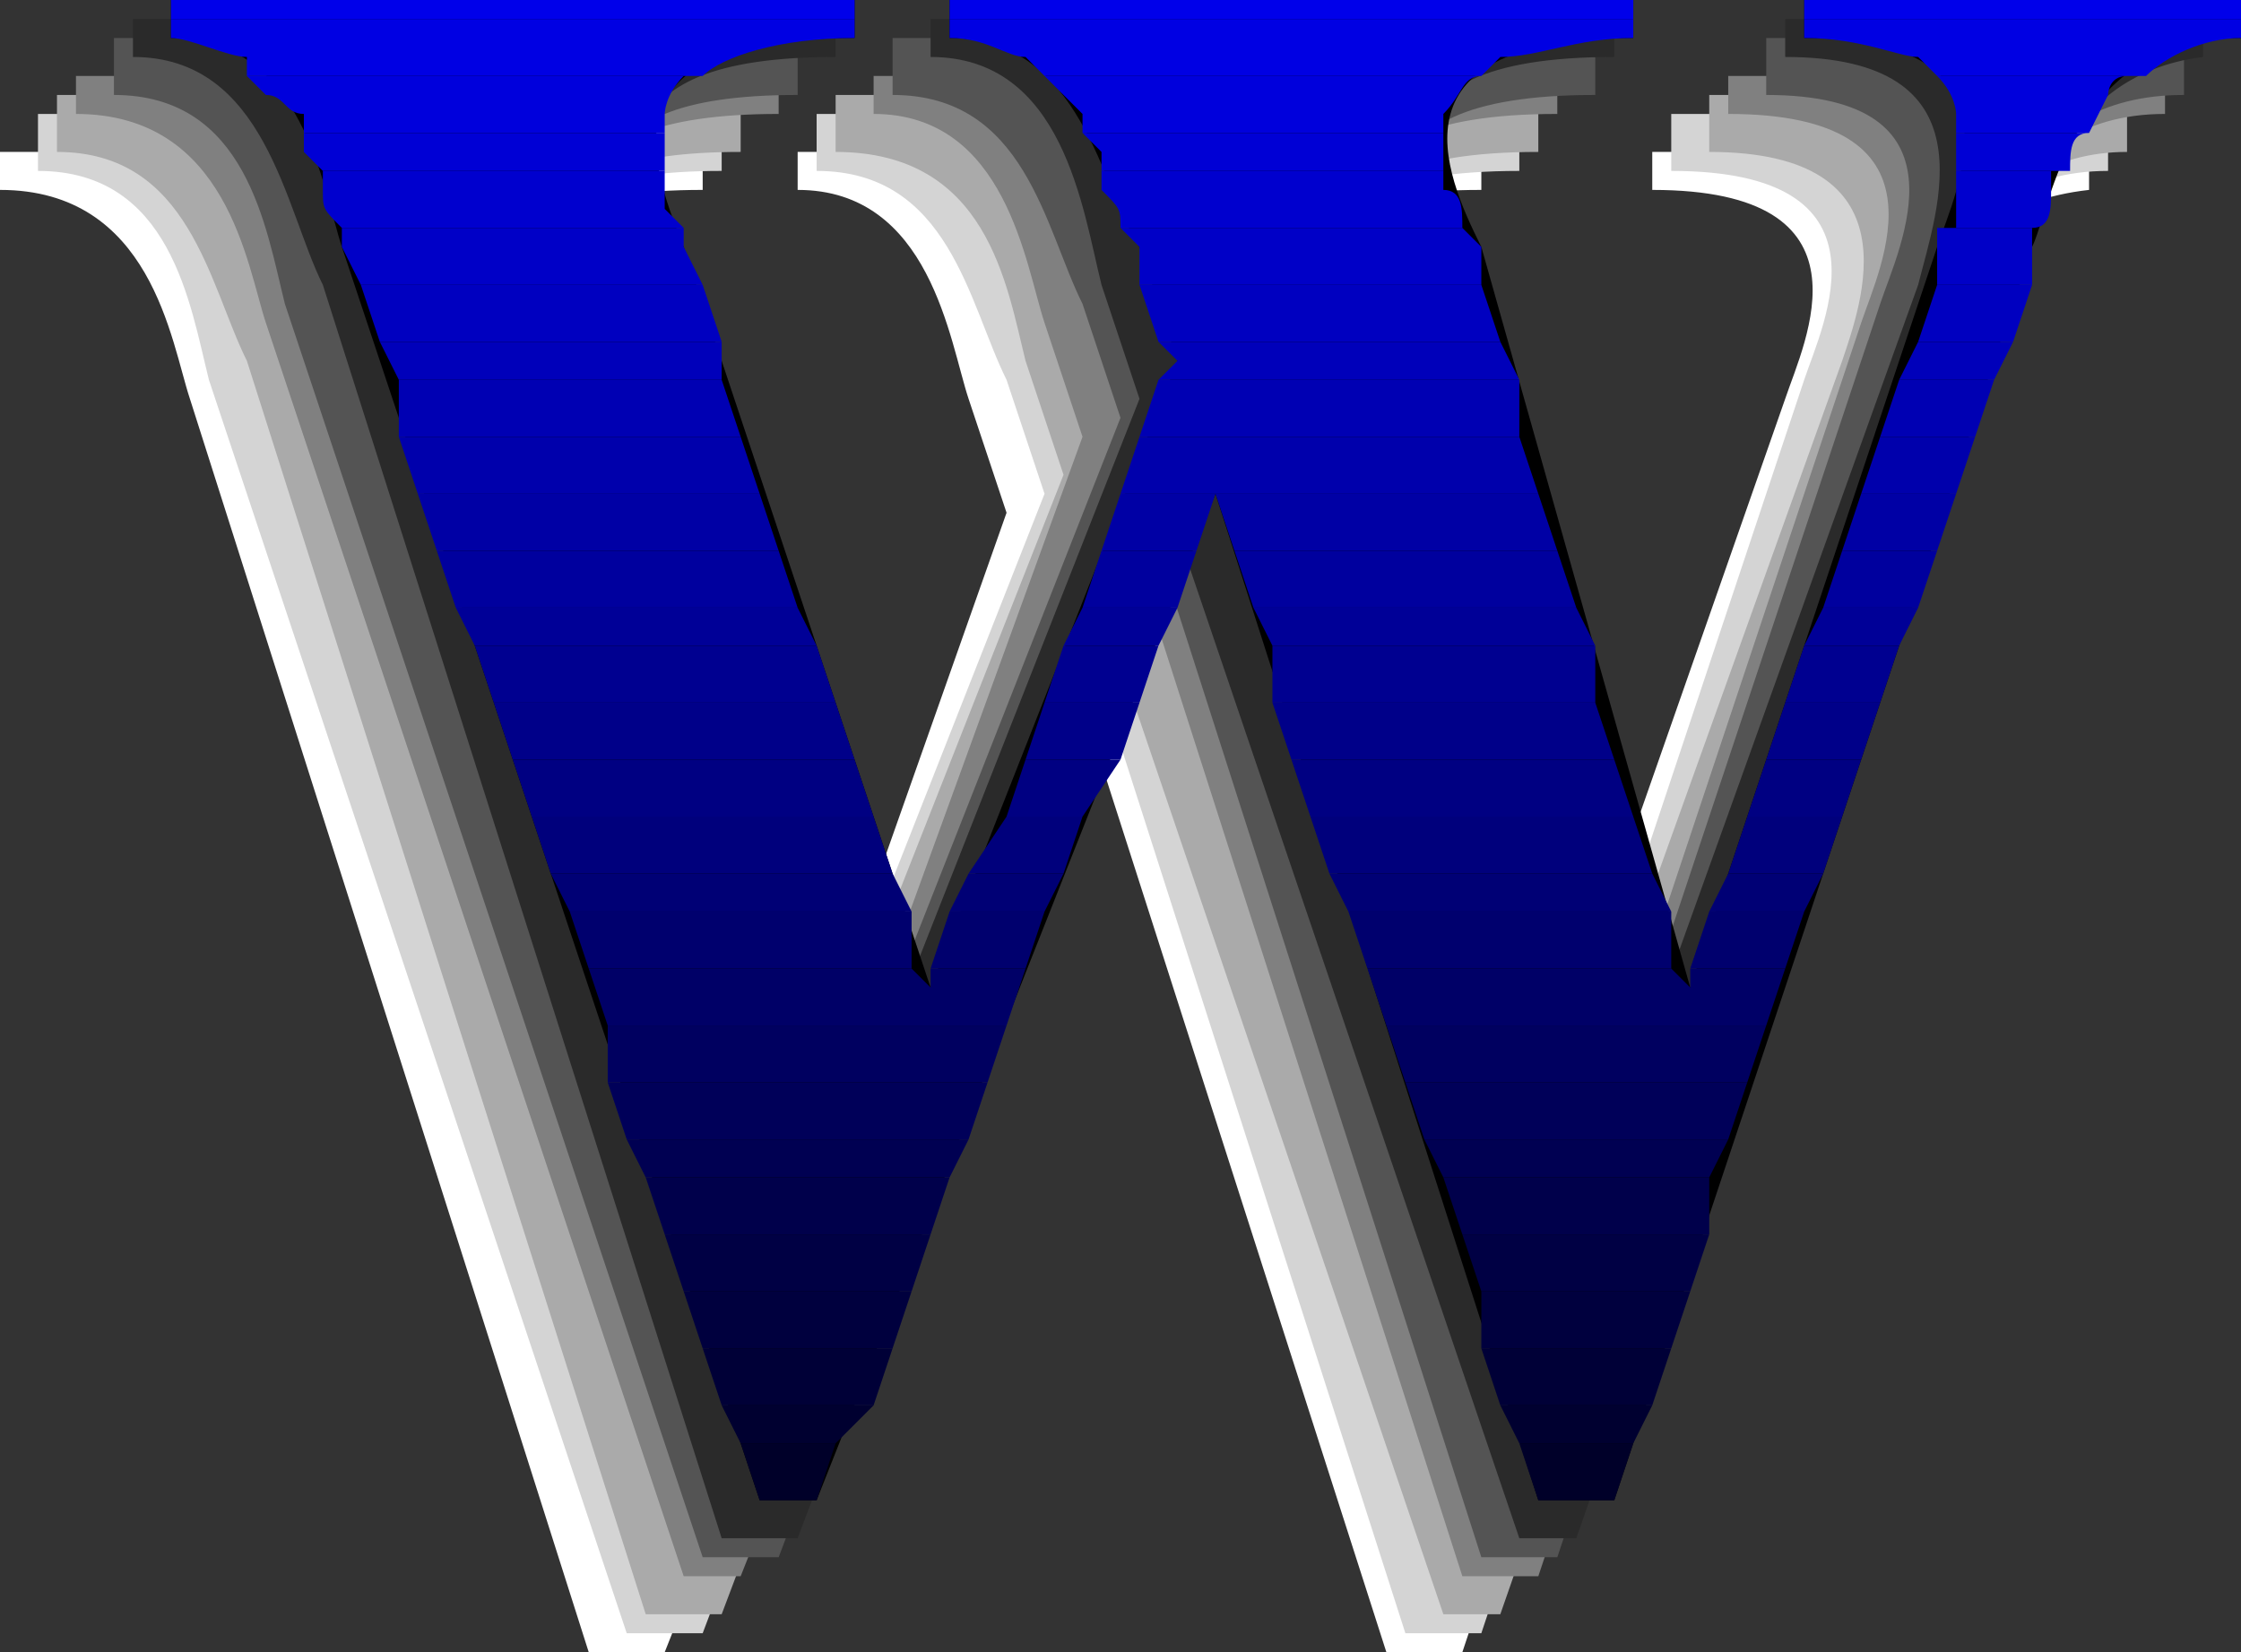
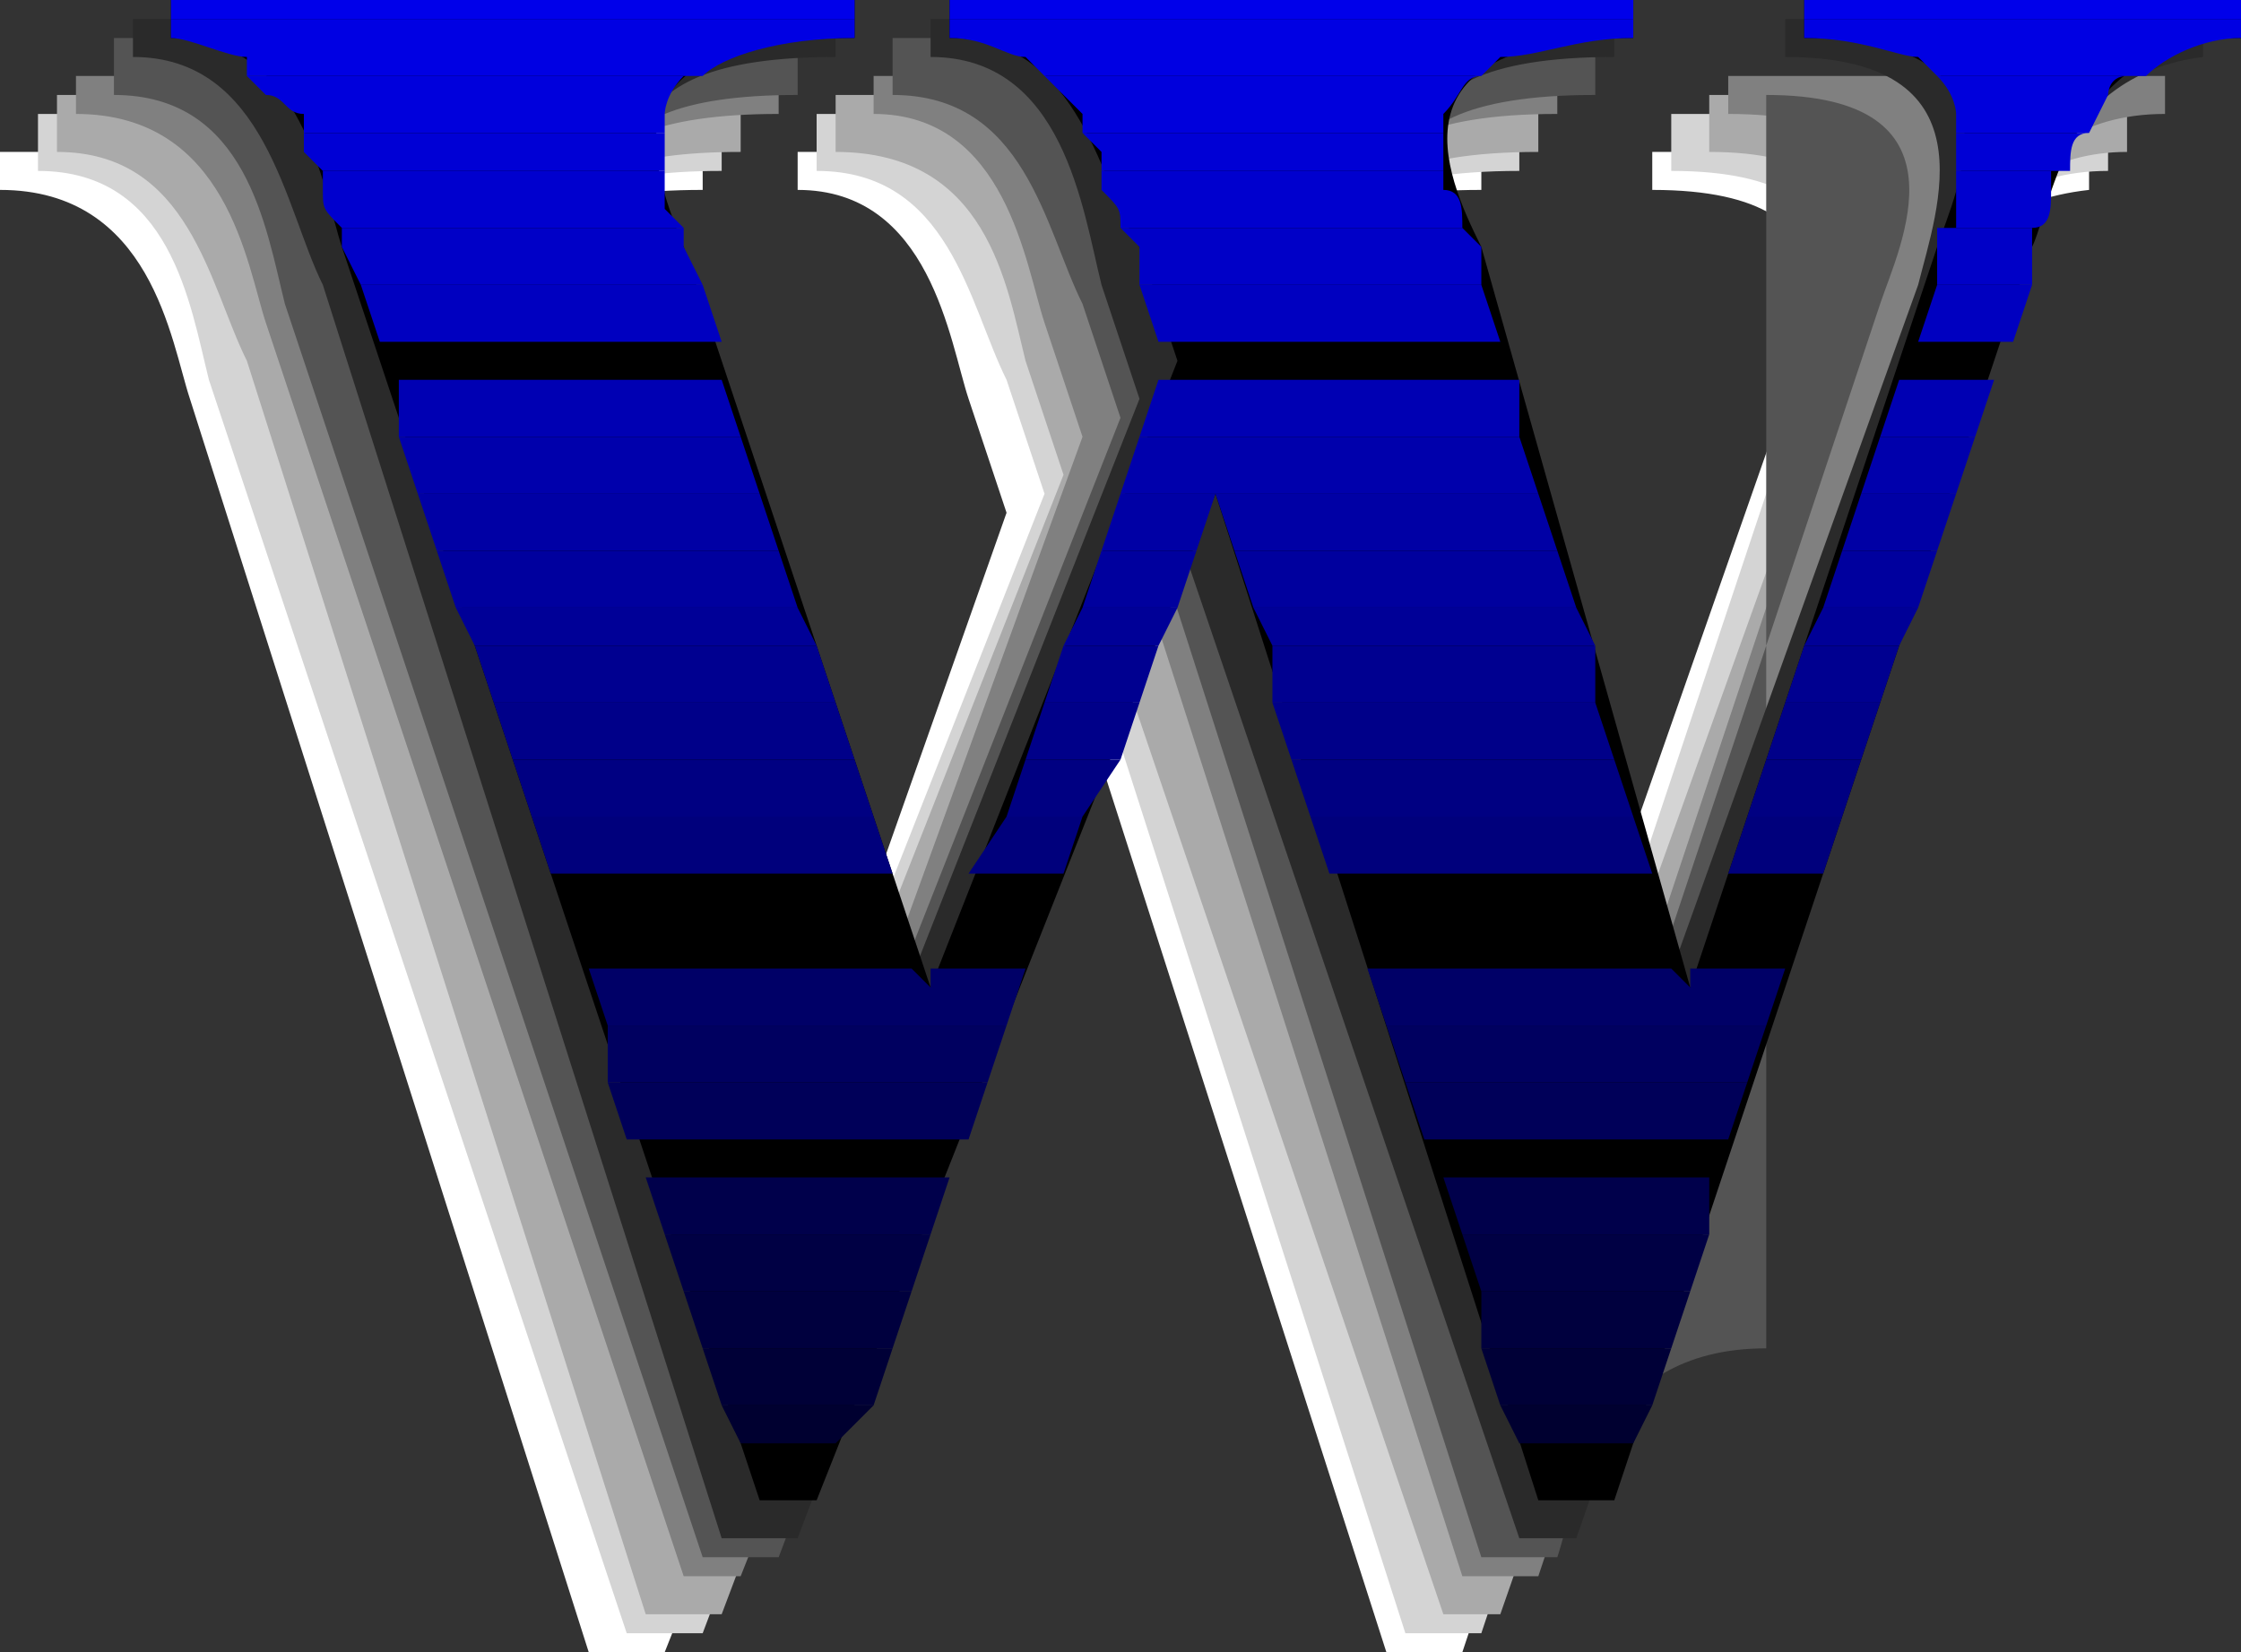
<svg xmlns="http://www.w3.org/2000/svg" width="118" height="87" version="1.2">
  <rect width="100%" height="100%" fill="#333333" stroke="none" />
  <g fill="none" fill-rule="evenodd" stroke-linecap="square" stroke-linejoin="bevel" font-family="'Sans Serif'" font-size="12.5" font-weight="400">
    <path fill="#fff" d="M0 10c8 0 9 8 10 11l21 66h4l21-53 17 53h4l22-66c1-2 2-10 11-11V8H87v2c12 0 8 8 7 11L80 61 69 21c-1-4-5-11 9-11V8H42v2c7 0 8 8 9 11l2 6-12 34-13-40c-2-5-4-11 9-11V8H0v2" />
    <path fill="#d4d4d4" d="M2 9c7 0 8 7 9 11l22 66h4l20-53 17 53h4l22-66c1-2 2-11 11-11V6H88v3c12 0 8 8 7 11L82 59 71 20c-2-4-5-11 9-11V6H43v3c7 0 8 7 10 11l2 6-13 33-13-39c-2-5-4-11 9-11V6H2v3" />
    <path fill="#aaa" d="M3 8c7 0 8 7 10 11l21 66h4l20-53 18 53h3l23-66c0-3 2-11 10-11V5H90v3c11 0 8 8 7 11L83 58 72 19c-1-4-5-11 9-11V5H44v3c8 0 9 7 10 11l2 6-13 33-12-39c-2-6-4-11 8-11V5H3v3" />
    <path fill="gray" d="M4 6c8 0 9 8 10 11l22 66h3l21-53 17 53h4l22-66c1-2 2-11 11-11V4H91v2c12 0 8 8 7 11L85 56 73 17c-1-4-5-11 9-11V4H46v2c7 0 8 8 9 11l2 6-12 33-13-39c-2-5-4-11 9-11V4H4v2" />
-     <path fill="#545454" d="M6 5c7 0 8 7 9 11l22 66h4l20-53 17 53h4l22-66c1-3 2-11 11-11V2H93v3c11 0 7 8 6 11L86 55 75 16c-1-4-5-11 9-11V2H47v3c7 0 8 7 10 11l2 6-13 33-13-39c-1-5-4-11 9-11V2H6v3" />
+     <path fill="#545454" d="M6 5c7 0 8 7 9 11l22 66h4l20-53 17 53h4c1-3 2-11 11-11V2H93v3c11 0 7 8 6 11L86 55 75 16c-1-4-5-11 9-11V2H47v3c7 0 8 7 10 11l2 6-13 33-13-39c-1-5-4-11 9-11V2H6v3" />
    <path fill="#2a2a2a" d="M7 3c7 0 8 8 10 12l21 66h4l20-53 18 53h3l23-66c1-3 2-11 10-12V1H94v2c11 0 8 8 7 12L87 54 76 15c-1-5-5-12 9-12V1H49v2c7 0 8 8 9 12l2 6-13 33-12-39c-2-6-4-12 9-12V1H7v2" />
    <path fill="#000" d="M9 2c7 0 8 8 9 11l22 66h3l21-53 17 53h4l22-66c1-2 2-11 11-11V0H95v2c12 0 8 8 7 11L89 52 78 13c-2-4-5-11 8-11V0H50v2c7 0 8 8 10 11l2 6-13 33-13-39c-2-5-4-11 9-11V0H9v2" />
    <path fill="#00f" d="M118 2V0v2" />
    <path fill="#002" d="M40 79h3-3m41 0h4-4" />
-     <path fill="#000029" d="m40 79-1-3h5l-1 3h-3m41 0-1-3h6l-1 3h-4" />
    <path fill="#000030" d="m39 76-1-2h8l-2 2h-5m41 0-1-2h8l-1 2h-6" />
    <path fill="#000037" d="m38 74-1-3h10l-1 3h-8m41 0-1-3h10l-1 3h-8" />
    <path fill="#00003e" d="m37 71-1-3h12l-1 3H37m41 0v-3h11l-1 3H78" />
    <path fill="#004" d="m36 68-1-3h14l-1 3H36m42 0-1-3h13l-1 3H78" />
    <path fill="#00004b" d="m35 65-1-3h16l-1 3H35m42 0-1-3h14v3H77" />
-     <path fill="#000052" d="m34 62-1-2h18l-1 2H34m42 0-1-2h16l-1 2H76" />
    <path fill="#000059" d="m33 60-1-3h20l-1 3H33m42 0-1-3h18l-1 3H75" />
    <path fill="#000060" d="M32 57v-3h21l-1 3H32m42 0-1-3h20l-1 3H74" />
    <path fill="#000067" d="m32 54-1-3h17l1 1v-1h5l-1 3H32m41 0-1-3h16l1 1v-1h5l-1 3H73" />
-     <path fill="#00006e" d="m31 51-1-3h18v3H31m18 0 1-3h5l-1 3h-5m23 0-1-3h17v3H72m17 0 1-3h5l-1 3h-5" />
-     <path fill="#000075" d="m30 48-1-2h18l1 2H30m20 0 1-2h5l-1 2h-5m21 0-1-2h17l1 2H71m19 0 1-2h5l-1 2h-5" />
    <path fill="#00007c" d="m29 46-1-3h18l1 3H29m22 0 2-3h4l-1 3h-5m19 0-1-3h17l1 3H70m21 0 1-3h5l-1 3h-5" />
    <path fill="#000082" d="m28 43-1-3h18l1 3H28m25 0 1-3h5l-2 3h-4m16 0-1-3h17l1 3H69m23 0 1-3h5l-1 3h-5" />
    <path fill="#000089" d="m27 40-1-3h18l1 3H27m27 0 1-3h5l-1 3h-5m14 0-1-3h17l1 3H68m25 0 1-3h5l-1 3h-5" />
    <path fill="#000090" d="m26 37-1-3h18l1 3H26m29 0 1-3h5l-1 3h-5m12 0v-3h17v3H67m27 0 1-3h5l-1 3h-5" />
    <path fill="#000097" d="m25 34-1-2h18l1 2H25m31 0 1-2h5l-1 2h-5m11 0-1-2h17l1 2H67m28 0 1-2h5l-1 2h-5" />
    <path fill="#00009e" d="m24 32-1-3h18l1 3H24m33 0 1-3h5l-1 3h-5m9 0-1-3h17l1 3H66m30 0 1-3h5l-1 3h-5" />
    <path fill="#0000a5" d="m23 29-1-3h18l1 3H23m35 0 1-3h22l1 3H65l-1-3-1 3h-5m39 0 1-3h5l-1 3h-5" />
    <path fill="#0000ac" d="m22 26-1-3h18l1 3H22m37 0 1-3h20l1 3H59m39 0 1-3h5l-1 3h-5" />
    <path fill="#0000b3" d="M21 23v-3h17l1 3H21m39 0 1-3h19v3H60m39 0 1-3h5l-1 3h-5" />
-     <path fill="#0000ba" d="m21 20-1-2h18v2H21m40 0 1-1-1-1h18l1 2H61m39 0 1-2h5l-1 2h-5" />
    <path fill="#0000c0" d="m20 18-1-3h18l1 3H20m41 0-1-3h18l1 3H61m40 0 1-3h5l-1 3h-5" />
    <path fill="#0000c7" d="m19 15-1-2v-1h18v1l1 2H19m41 0v-2l-1-1h18l1 1v2H60m42 0v-3h5v3h-5" />
    <path fill="#0000ce" d="M18 12c-1-1-1-1-1-2V9h18v2l1 1H18m41 0c0-1 0-1-1-2V9h18v1c1 0 1 1 1 2H59m43 0h1V9h5v1c0 1 0 2-1 2h-5" />
    <path fill="#0000d5" d="m17 9-1-1V7h19v2H17m41 0V8l-1-1h19v2H58m45 0V7h7c-1 0-1 1-1 2h-6" />
    <path fill="#0000dc" d="M16 7V6c-1 0-1-1-2-1l-1-1h24-1c-1 1-1 2-1 2v1H16m41 0V6l-1-1-1-1h23c-1 0-1 1-2 2v1H57m46 0V6s0-1-1-2h10c-1 0-1 1-1 1l-1 2h-7" />
    <path fill="#0000e3" d="M13 4V3c-1 0-3-1-4-1V1h36v1c-4 0-7 1-8 2H13m42 0-1-1c-1 0-2-1-4-1V1h36v1c-3 0-5 1-7 1l-1 1H55m47 0-1-1c-1 0-3-1-6-1V1h23v1c-2 0-4 1-5 2h-11" />
    <path fill="#0000ea" d="M9 1V0h36v1H9m41 0V0h36v1H50m45 0V0h23v1H95" />
  </g>
</svg>